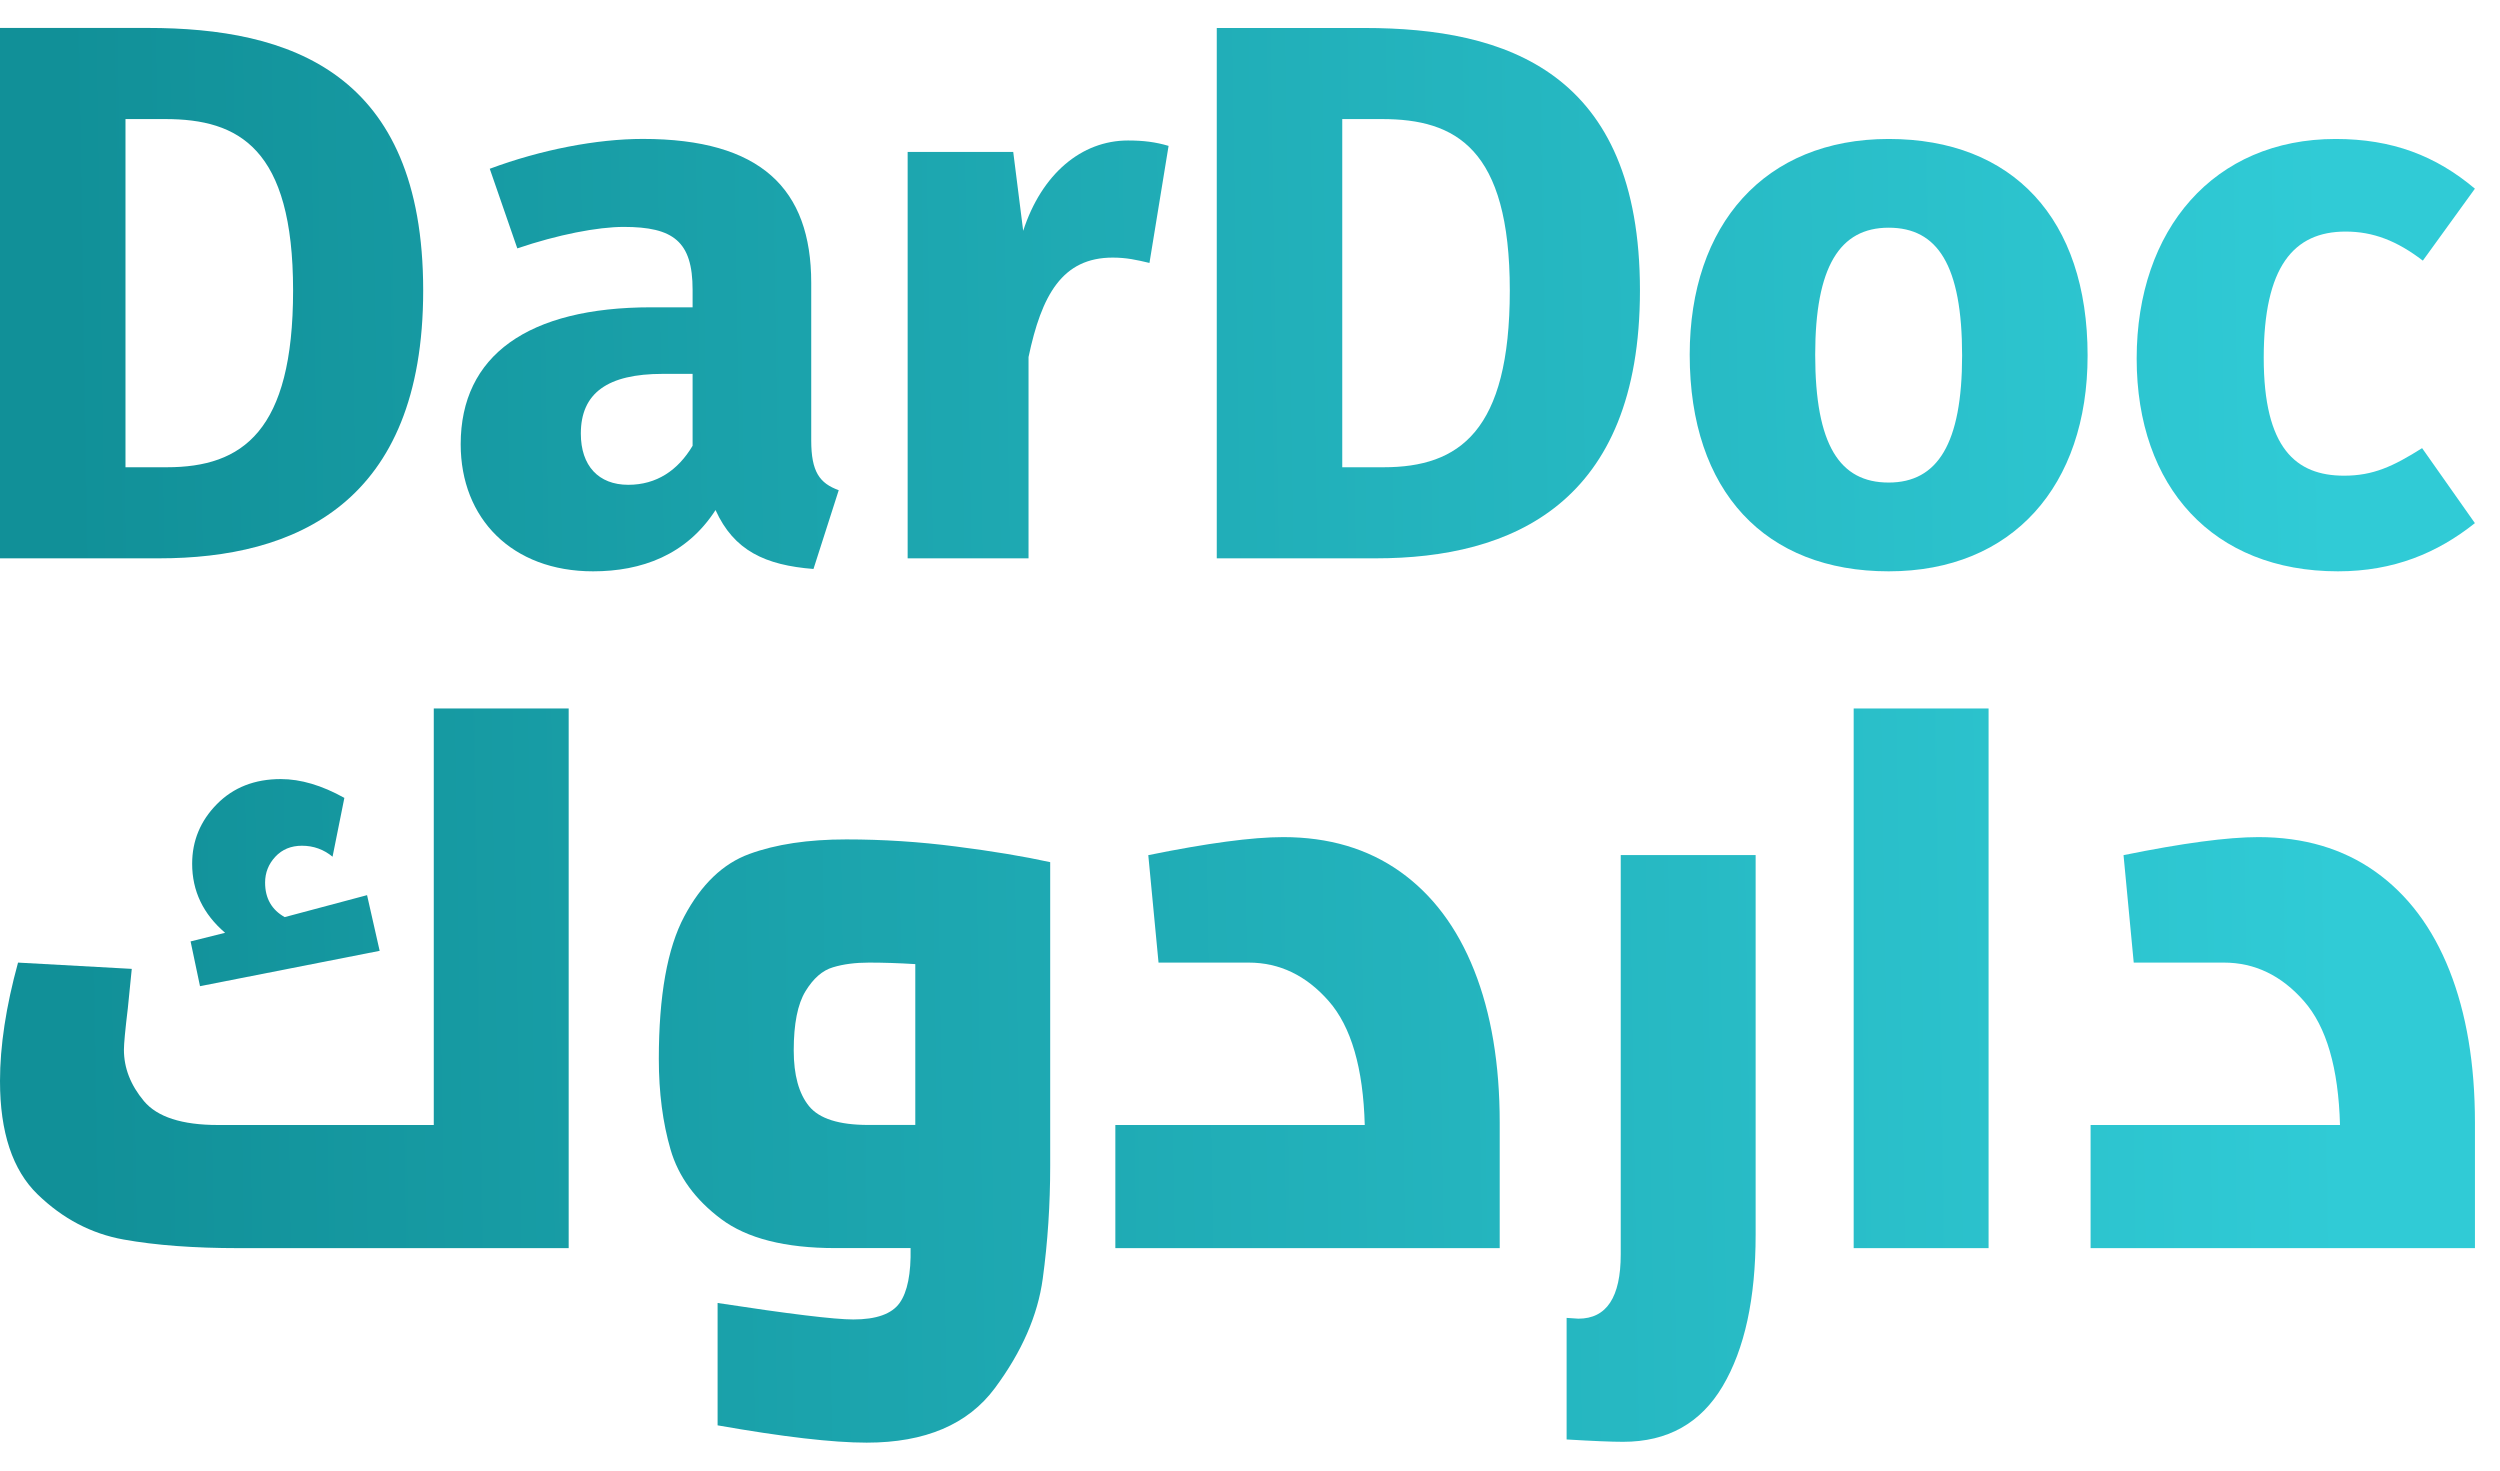
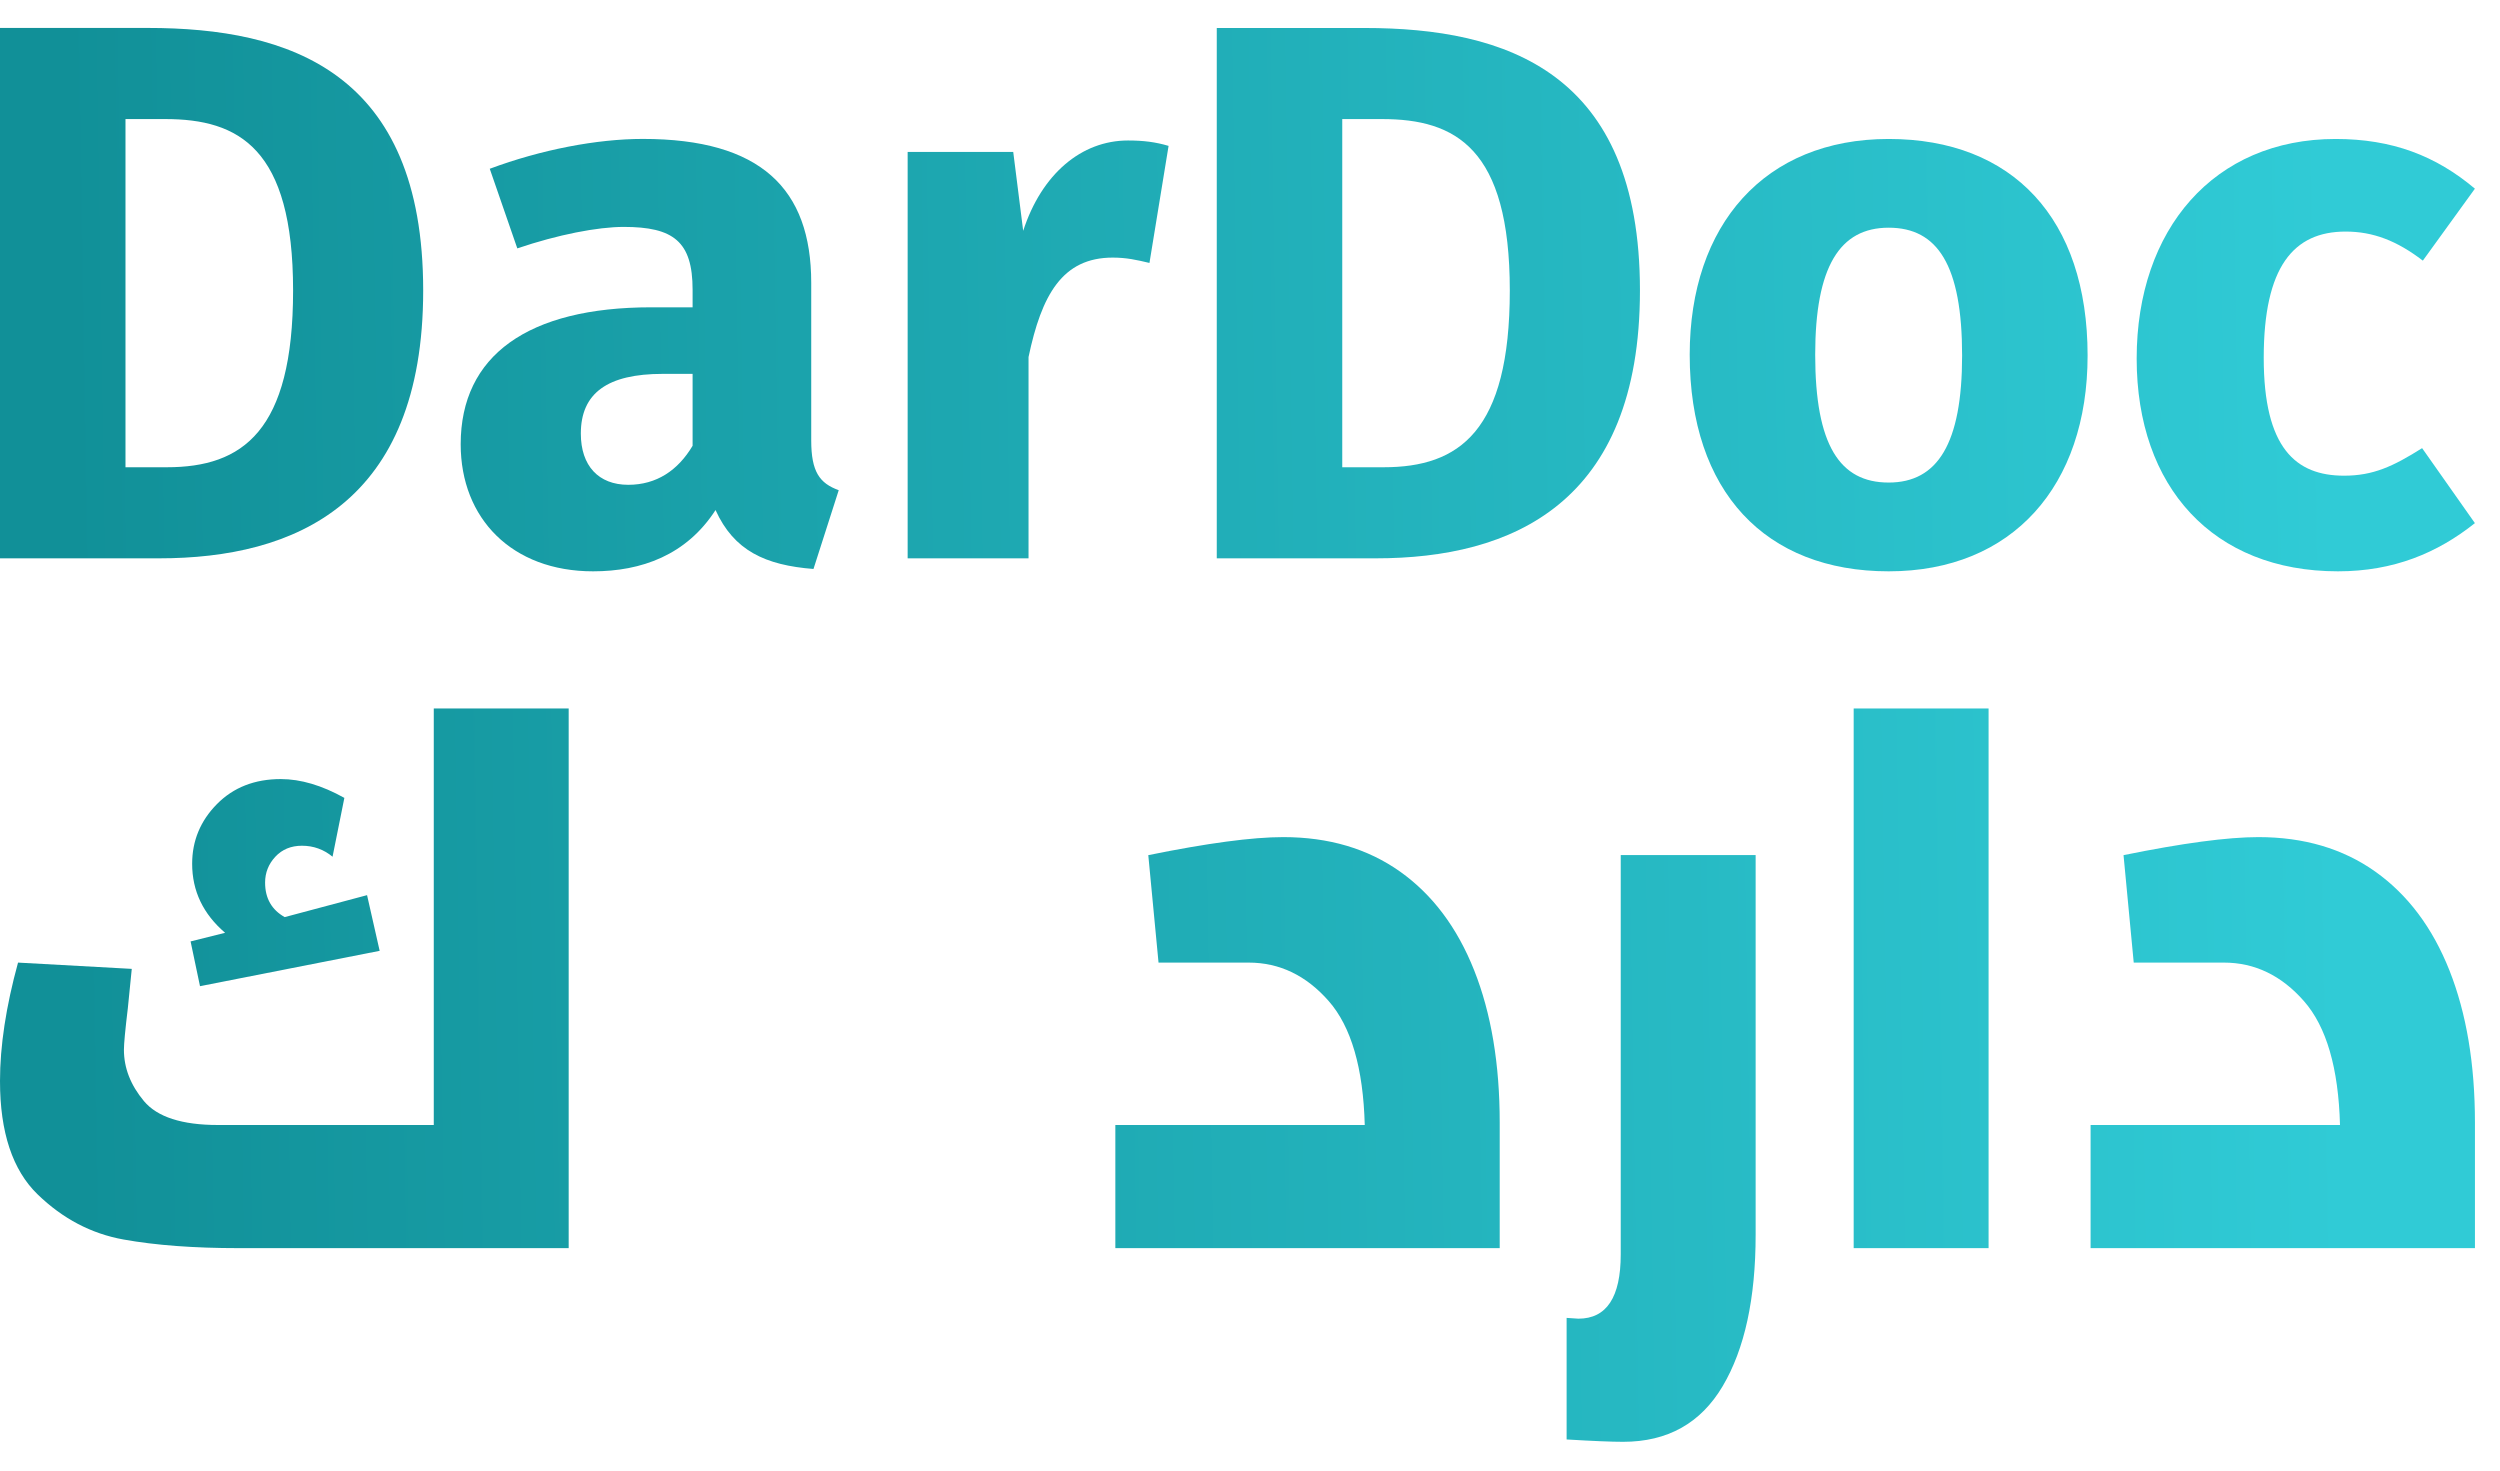
<svg xmlns="http://www.w3.org/2000/svg" width="51" height="30" viewBox="0 0 51 30" fill="none">
  <path d="M2.56 2.429V9.532H3.403C4.949 9.532 5.979 8.798 5.979 5.926C5.979 3.022 4.871 2.429 3.372 2.429H2.56ZM8.633 5.926C8.633 10.281 6.011 11.39 3.247 11.39H0V0.57H3.013C5.901 0.57 8.633 1.461 8.633 5.926Z" fill="url(#paint0_linear_10930_4911)" />
  <path d="M14.129 9.094V7.627H13.52C12.396 7.627 11.849 8.017 11.849 8.845C11.849 9.5 12.208 9.89 12.817 9.89C13.395 9.89 13.832 9.594 14.129 9.094ZM17.11 10L16.595 11.607C15.612 11.53 14.971 11.233 14.597 10.405C14.003 11.326 13.083 11.655 12.099 11.655C10.444 11.655 9.398 10.577 9.398 9.063C9.398 7.252 10.772 6.269 13.286 6.269H14.129V5.91C14.129 4.926 13.738 4.629 12.724 4.629C12.193 4.629 11.381 4.786 10.553 5.067L9.991 3.443C11.037 3.053 12.177 2.834 13.114 2.834C15.518 2.834 16.549 3.849 16.549 5.769V8.985C16.549 9.625 16.72 9.859 17.11 10Z" fill="url(#paint1_linear_10930_4911)" />
  <path d="M23.839 2.976L23.449 5.364C23.183 5.301 22.98 5.255 22.699 5.255C21.669 5.255 21.248 6.02 20.982 7.284V11.39H18.516V3.1H20.67L20.873 4.709C21.248 3.553 22.059 2.866 23.011 2.866C23.324 2.866 23.573 2.897 23.839 2.976Z" fill="url(#paint2_linear_10930_4911)" />
  <path d="M27.382 2.429V9.532H28.225C29.77 9.532 30.8 8.799 30.8 5.926C30.8 3.022 29.693 2.429 28.194 2.429H27.382ZM33.455 5.926C33.455 10.281 30.832 11.39 28.069 11.39H24.822V0.571H27.835C30.723 0.571 33.455 1.461 33.455 5.926Z" fill="url(#paint3_linear_10930_4911)" />
  <path d="M37.03 7.237C37.03 9.079 37.53 9.844 38.529 9.844C39.528 9.844 40.027 9.048 40.027 7.253C40.027 5.411 39.528 4.645 38.529 4.645C37.53 4.645 37.03 5.442 37.03 7.237ZM42.587 7.253C42.587 9.907 41.058 11.655 38.529 11.655C36.015 11.655 34.47 10.031 34.47 7.237C34.47 4.583 36 2.835 38.529 2.835C41.058 2.835 42.587 4.459 42.587 7.253Z" fill="url(#paint4_linear_10930_4911)" />
  <path d="M50.488 3.849L49.426 5.317C48.896 4.911 48.412 4.724 47.85 4.724C46.788 4.724 46.18 5.442 46.18 7.3C46.18 9.142 46.835 9.704 47.819 9.704C48.412 9.704 48.818 9.516 49.411 9.142L50.488 10.672C49.723 11.28 48.834 11.655 47.694 11.655C45.149 11.655 43.588 9.938 43.588 7.315C43.588 4.677 45.165 2.835 47.647 2.835C48.802 2.835 49.692 3.178 50.488 3.849Z" fill="url(#paint5_linear_10930_4911)" />
  <path d="M7.745 19.397L4.08 20.118L3.888 19.205L4.592 19.029C4.144 18.645 3.92 18.176 3.92 17.621C3.92 17.152 4.088 16.746 4.424 16.405C4.76 16.064 5.195 15.893 5.728 15.893C6.134 15.893 6.566 16.021 7.025 16.277L6.784 17.477C6.603 17.328 6.395 17.253 6.16 17.253C5.937 17.253 5.755 17.328 5.617 17.477C5.478 17.626 5.408 17.803 5.408 18.005C5.408 18.325 5.542 18.56 5.808 18.709L7.488 18.261L7.745 19.397ZM11.601 14.453V25.462H4.865C3.958 25.462 3.176 25.404 2.52 25.286C1.864 25.168 1.28 24.862 0.768 24.366C0.256 23.87 0 23.099 0 22.054C0 21.339 0.122 20.533 0.368 19.637L2.688 19.765L2.608 20.565C2.554 21.013 2.528 21.296 2.528 21.414C2.528 21.787 2.664 22.136 2.936 22.462C3.208 22.787 3.712 22.95 4.448 22.95H8.849V14.453H11.601Z" fill="url(#paint6_linear_10930_4911)" />
-   <path d="M16.504 22.565C16.712 22.821 17.115 22.949 17.712 22.949H18.672V19.668C18.331 19.647 18.016 19.637 17.728 19.637C17.451 19.637 17.205 19.668 16.992 19.733C16.778 19.796 16.592 19.959 16.432 20.221C16.272 20.483 16.192 20.885 16.192 21.429C16.192 21.93 16.296 22.309 16.504 22.565ZM21.272 26.085C21.171 26.832 20.846 27.576 20.296 28.317C19.747 29.058 18.875 29.43 17.68 29.43C16.986 29.43 15.973 29.312 14.639 29.077V26.581C16.101 26.805 17.024 26.917 17.408 26.917C17.877 26.917 18.192 26.805 18.352 26.581C18.512 26.357 18.586 25.983 18.576 25.461H17.04C16.016 25.461 15.24 25.264 14.712 24.869C14.184 24.474 13.84 24.002 13.68 23.453C13.52 22.904 13.44 22.288 13.44 21.605C13.44 20.314 13.613 19.343 13.96 18.693C14.306 18.042 14.749 17.617 15.287 17.421C15.826 17.223 16.485 17.124 17.264 17.124C18.011 17.124 18.758 17.172 19.504 17.269C20.25 17.364 20.891 17.471 21.424 17.588V23.781C21.424 24.571 21.374 25.338 21.272 26.085Z" fill="url(#paint7_linear_10930_4911)" />
  <path d="M28.562 17.781C29.223 18.251 29.727 18.922 30.074 19.797C30.421 20.672 30.594 21.707 30.594 22.902V25.462H22.753V22.95H27.841C27.81 21.787 27.564 20.944 27.106 20.422C26.647 19.899 26.103 19.637 25.473 19.637H23.634L23.425 17.445C24.631 17.2 25.548 17.077 26.178 17.077C27.106 17.077 27.9 17.312 28.562 17.781Z" fill="url(#paint8_linear_10930_4911)" />
  <path d="M31.959 29.365V26.885L32.199 26.901C32.775 26.901 33.063 26.464 33.063 25.589V17.444H35.815V25.189C35.815 26.49 35.591 27.52 35.143 28.277C34.695 29.034 34.018 29.413 33.111 29.413C32.876 29.413 32.492 29.397 31.959 29.365Z" fill="url(#paint9_linear_10930_4911)" />
  <path d="M37.815 14.453H40.567V25.462H37.815V14.453Z" fill="url(#paint10_linear_10930_4911)" />
  <path d="M48.456 17.781C49.117 18.251 49.622 18.922 49.969 19.797C50.315 20.672 50.489 21.707 50.489 22.902V25.462H42.648V22.95H47.736C47.705 21.787 47.459 20.944 47 20.422C46.541 19.899 45.997 19.637 45.368 19.637H43.528L43.32 17.445C44.525 17.2 45.443 17.077 46.072 17.077C47 17.077 47.795 17.312 48.456 17.781Z" fill="url(#paint11_linear_10930_4911)" />
  <defs>
    <linearGradient id="paint0_linear_10930_4911" x1="1.454" y1="15" x2="47.697" y2="14.255" gradientUnits="userSpaceOnUse">
      <stop stop-color="#119098" />
      <stop offset="1" stop-color="#30CBD6" />
    </linearGradient>
    <linearGradient id="paint1_linear_10930_4911" x1="1.454" y1="15" x2="47.697" y2="14.255" gradientUnits="userSpaceOnUse">
      <stop stop-color="#119098" />
      <stop offset="1" stop-color="#30CBD6" />
    </linearGradient>
    <linearGradient id="paint2_linear_10930_4911" x1="1.454" y1="15" x2="47.697" y2="14.255" gradientUnits="userSpaceOnUse">
      <stop stop-color="#119098" />
      <stop offset="1" stop-color="#30CBD6" />
    </linearGradient>
    <linearGradient id="paint3_linear_10930_4911" x1="1.454" y1="15" x2="47.697" y2="14.255" gradientUnits="userSpaceOnUse">
      <stop stop-color="#119098" />
      <stop offset="1" stop-color="#30CBD6" />
    </linearGradient>
    <linearGradient id="paint4_linear_10930_4911" x1="1.454" y1="15" x2="47.697" y2="14.255" gradientUnits="userSpaceOnUse">
      <stop stop-color="#119098" />
      <stop offset="1" stop-color="#30CBD6" />
    </linearGradient>
    <linearGradient id="paint5_linear_10930_4911" x1="1.454" y1="15" x2="47.697" y2="14.255" gradientUnits="userSpaceOnUse">
      <stop stop-color="#119098" />
      <stop offset="1" stop-color="#30CBD6" />
    </linearGradient>
    <linearGradient id="paint6_linear_10930_4911" x1="1.454" y1="15" x2="47.697" y2="14.255" gradientUnits="userSpaceOnUse">
      <stop stop-color="#119098" />
      <stop offset="1" stop-color="#30CBD6" />
    </linearGradient>
    <linearGradient id="paint7_linear_10930_4911" x1="1.454" y1="15" x2="47.697" y2="14.255" gradientUnits="userSpaceOnUse">
      <stop stop-color="#119098" />
      <stop offset="1" stop-color="#30CBD6" />
    </linearGradient>
    <linearGradient id="paint8_linear_10930_4911" x1="1.454" y1="15" x2="47.697" y2="14.255" gradientUnits="userSpaceOnUse">
      <stop stop-color="#119098" />
      <stop offset="1" stop-color="#30CBD6" />
    </linearGradient>
    <linearGradient id="paint9_linear_10930_4911" x1="1.454" y1="15" x2="47.697" y2="14.255" gradientUnits="userSpaceOnUse">
      <stop stop-color="#119098" />
      <stop offset="1" stop-color="#30CBD6" />
    </linearGradient>
    <linearGradient id="paint10_linear_10930_4911" x1="1.454" y1="15" x2="47.697" y2="14.255" gradientUnits="userSpaceOnUse">
      <stop stop-color="#119098" />
      <stop offset="1" stop-color="#30CBD6" />
    </linearGradient>
    <linearGradient id="paint11_linear_10930_4911" x1="1.454" y1="15" x2="47.697" y2="14.255" gradientUnits="userSpaceOnUse">
      <stop stop-color="#119098" />
      <stop offset="1" stop-color="#30CBD6" />
    </linearGradient>
  </defs>
</svg>